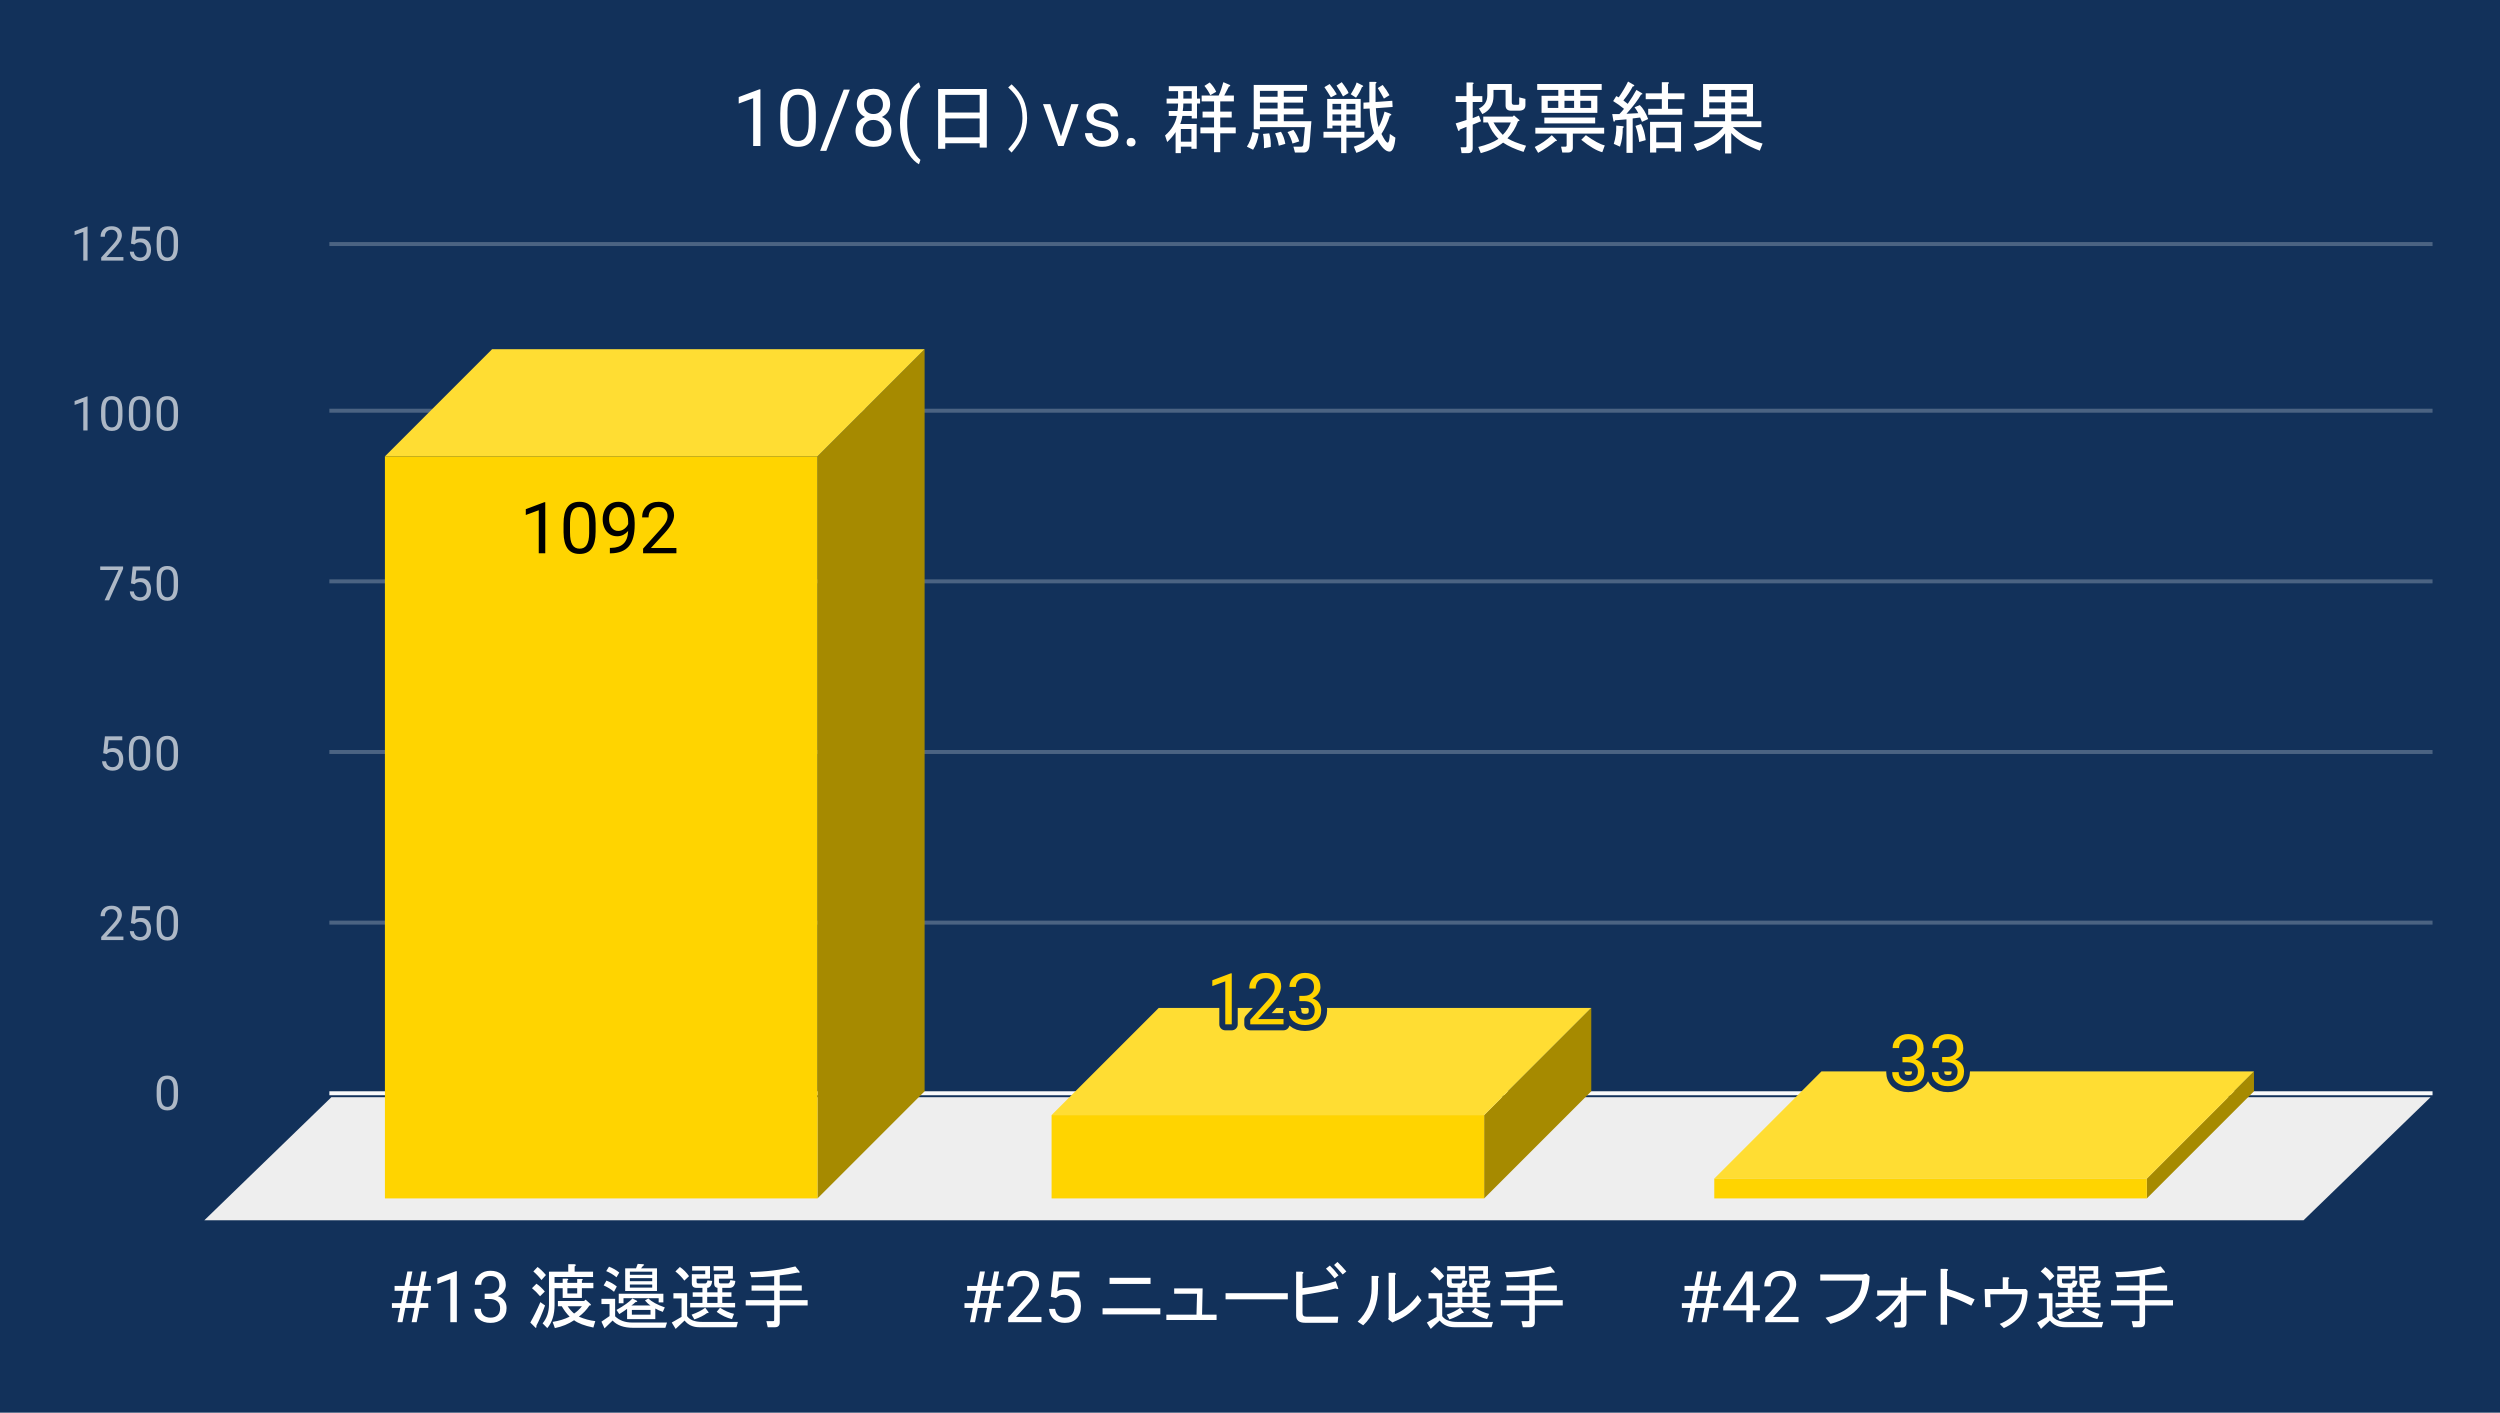
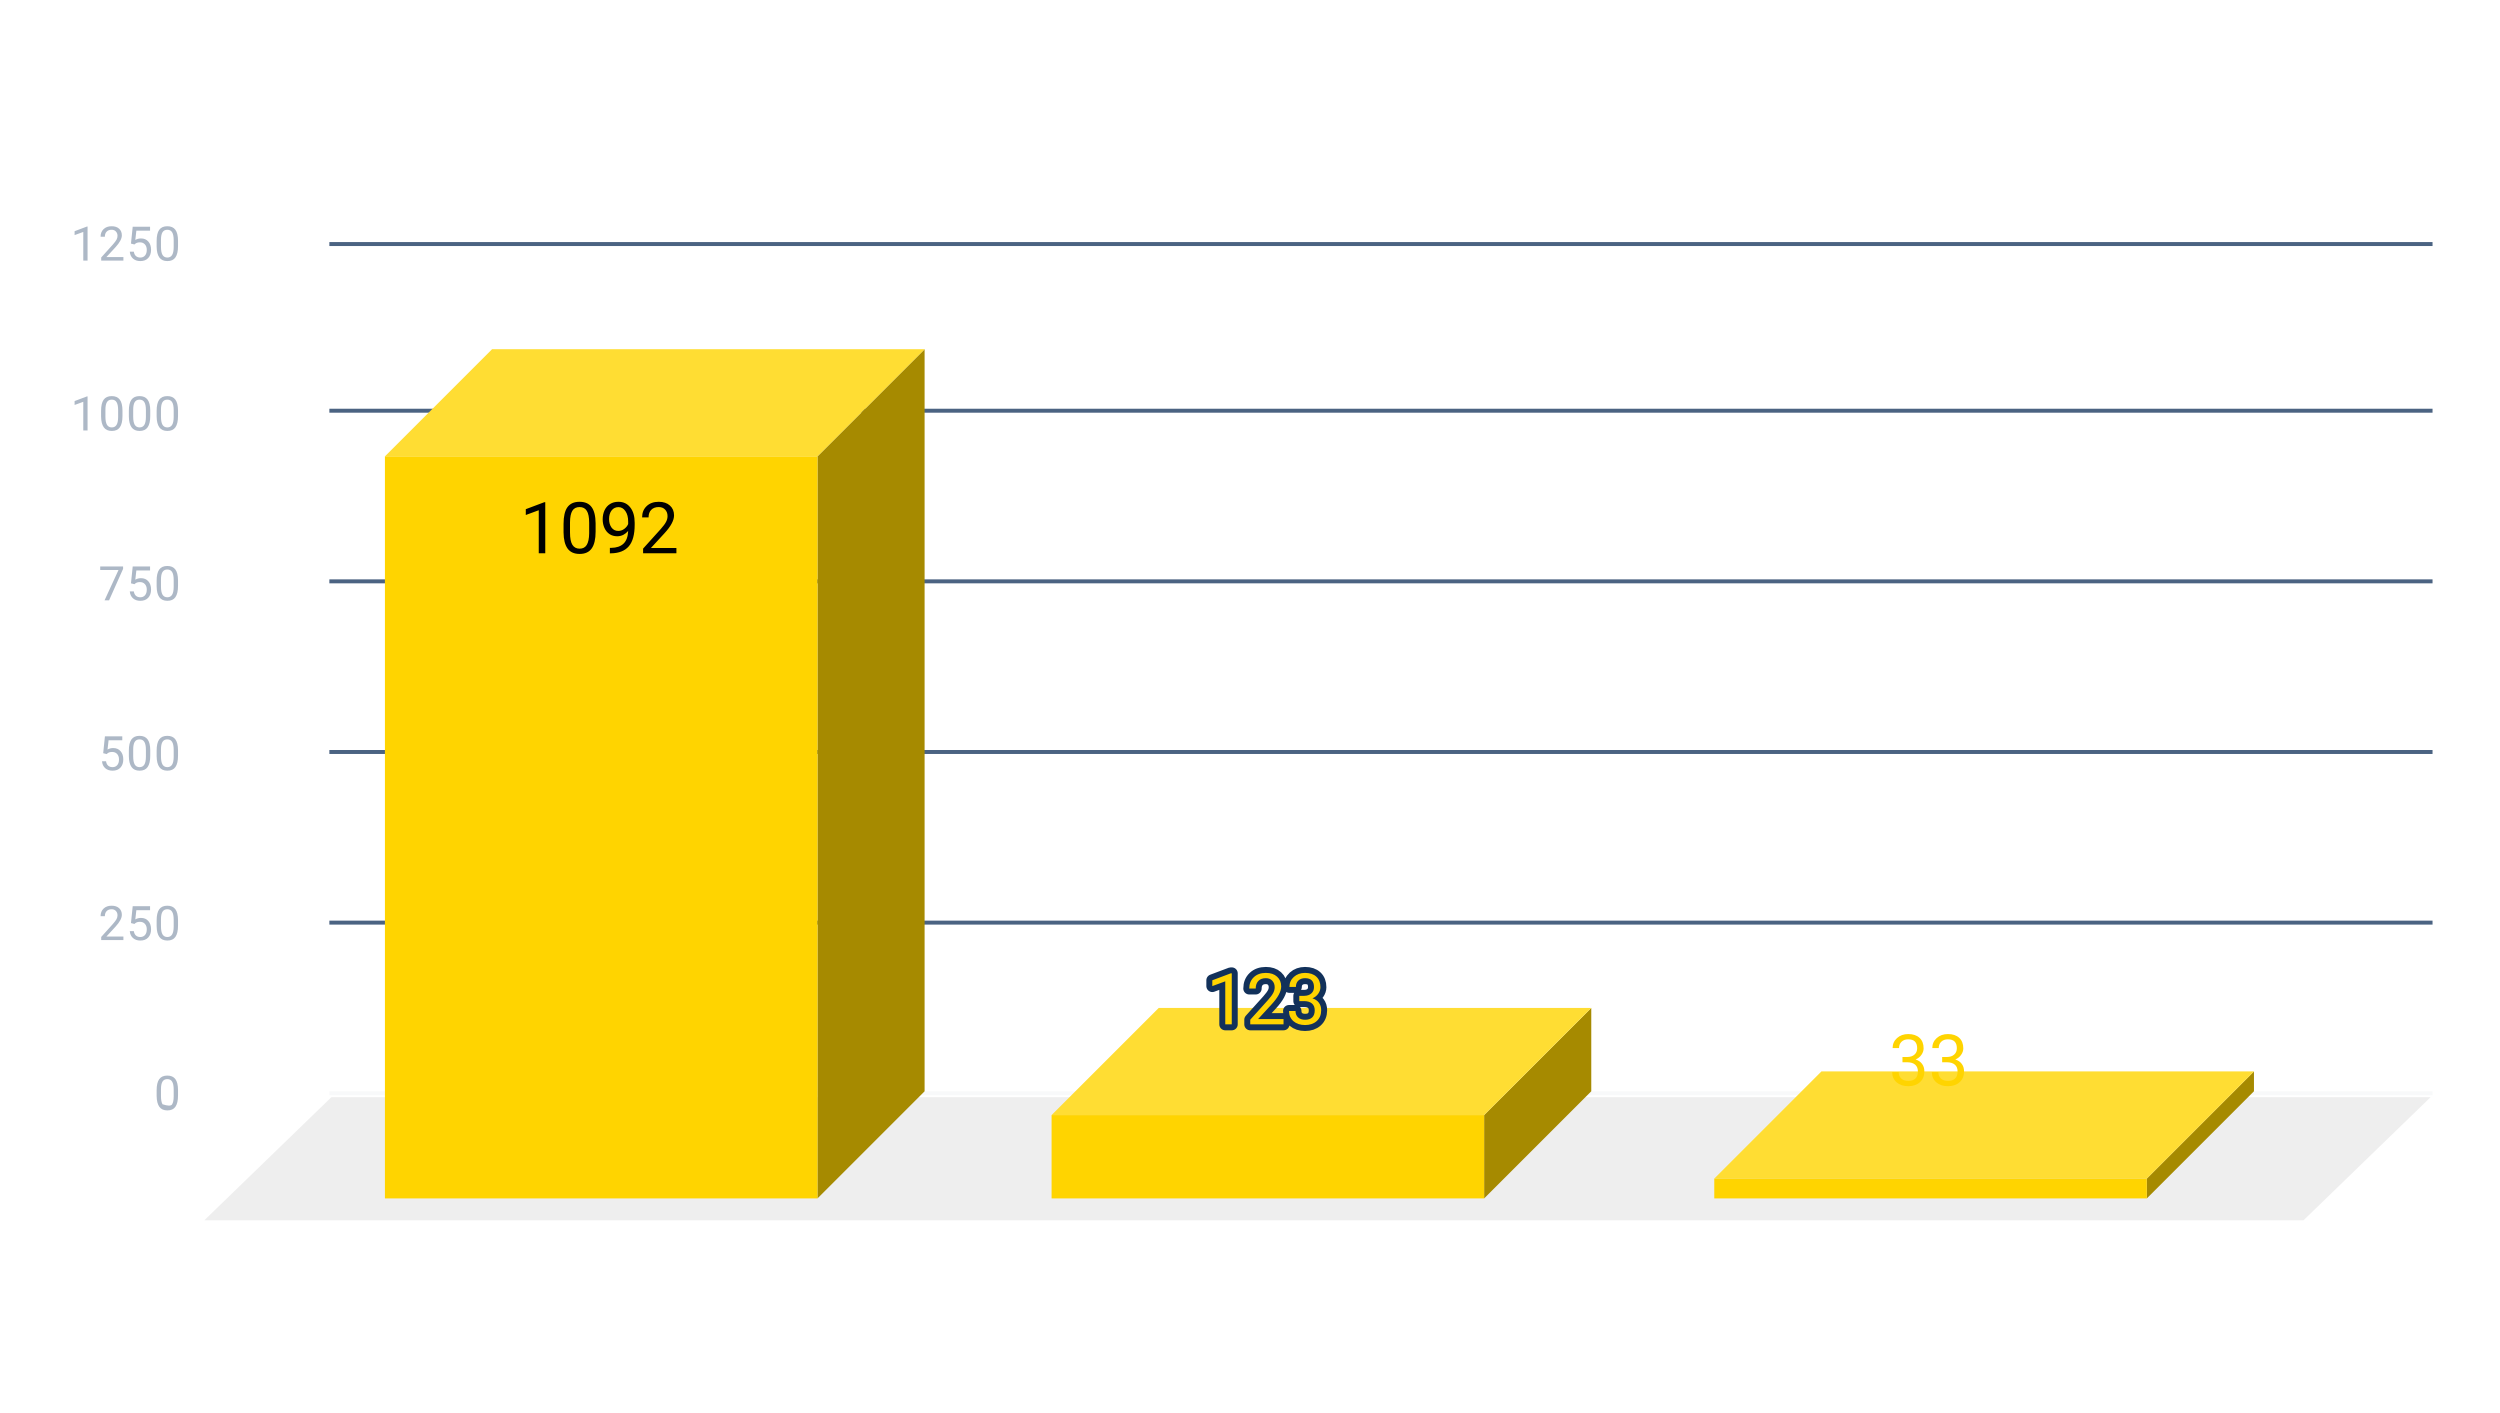
<svg xmlns="http://www.w3.org/2000/svg" version="1.1" viewBox="0.0 0.0 630.0 356.0" fill="none" stroke="none" stroke-linecap="square" stroke-miterlimit="10" width="630" height="356">
-   <path fill="#12315a" d="M0 0L630.0 0L630.0 356.0L0 356.0L0 0Z" fill-rule="nonzero" />
  <path stroke="#f8f9fa" stroke-width="1.0" stroke-linecap="butt" d="M83.5 275.5L612.5 275.5" fill-rule="nonzero" />
  <path fill="#eeeeee" d="M51.5 307.5L83.5 276.5L612.5 276.5L580.5 307.5Z" fill-rule="nonzero" />
  <path stroke="#4b6382" stroke-width="1.0" stroke-linecap="butt" d="M83.5 232.5L612.5 232.5" fill-rule="nonzero" />
  <path stroke="#4b6382" stroke-width="1.0" stroke-linecap="butt" d="M83.5 189.5L612.5 189.5" fill-rule="nonzero" />
  <path stroke="#4b6382" stroke-width="1.0" stroke-linecap="butt" d="M83.5 146.5L612.5 146.5" fill-rule="nonzero" />
  <path stroke="#4b6382" stroke-width="1.0" stroke-linecap="butt" d="M83.5 103.5L612.5 103.5" fill-rule="nonzero" />
  <path stroke="#4b6382" stroke-width="1.0" stroke-linecap="butt" d="M83.5 61.5L612.5 61.5" fill-rule="nonzero" />
  <clipPath id="id_0">
    <path d="M51.8 61.167L612.2 61.167L612.2 307.2L51.8 307.2L51.8 61.167Z" clip-rule="nonzero" />
  </clipPath>
  <path fill="#a68a00" clip-path="url(#id_0)" d="M233.0 88.0L233.0 275.0L206.0 302.0L206.0 115.0Z" fill-rule="nonzero" />
  <path fill="#ffdd33" clip-path="url(#id_0)" d="M206.0 115.0L97.0 115.0L124.0 88.0L233.0 88.0Z" fill-rule="nonzero" />
-   <path stroke="#000000" stroke-width="2.0" stroke-linecap="butt" stroke-opacity="0.0" clip-path="url(#id_0)" d="M206.0 302.0L97.0 302.0L97.0 115.0L206.0 115.0Z" fill-rule="nonzero" />
  <path fill="#ffd400" clip-path="url(#id_0)" d="M206.0 302.0L97.0 302.0L97.0 115.0L206.0 115.0Z" fill-rule="nonzero" />
  <path fill="#a68a00" clip-path="url(#id_0)" d="M401.0 254.0L401.0 275.0L374.0 302.0L374.0 281.0Z" fill-rule="nonzero" />
  <path fill="#ffdd33" clip-path="url(#id_0)" d="M374.0 281.0L265.0 281.0L292.0 254.0L401.0 254.0Z" fill-rule="nonzero" />
  <path stroke="#000000" stroke-width="2.0" stroke-linecap="butt" stroke-opacity="0.0" clip-path="url(#id_0)" d="M374.0 302.0L265.0 302.0L265.0 281.0L374.0 281.0Z" fill-rule="nonzero" />
  <path fill="#ffd400" clip-path="url(#id_0)" d="M374.0 302.0L265.0 302.0L265.0 281.0L374.0 281.0Z" fill-rule="nonzero" />
  <path fill="#a68a00" clip-path="url(#id_0)" d="M568.0 270.0L568.0 275.0L541.0 302.0L541.0 297.0Z" fill-rule="nonzero" />
  <path fill="#ffdd33" clip-path="url(#id_0)" d="M541.0 297.0L432.0 297.0L459.0 270.0L568.0 270.0Z" fill-rule="nonzero" />
-   <path stroke="#000000" stroke-width="2.0" stroke-linecap="butt" stroke-opacity="0.0" clip-path="url(#id_0)" d="M541.0 302.0L432.0 302.0L432.0 297.0L541.0 297.0Z" fill-rule="nonzero" />
  <path fill="#ffd400" clip-path="url(#id_0)" d="M541.0 302.0L432.0 302.0L432.0 297.0L541.0 297.0Z" fill-rule="nonzero" />
  <path stroke="#ffd400" stroke-width="3.0" stroke-linejoin="round" stroke-linecap="round" d="M137.406 139.42L135.766 139.42L135.766 128.577L132.5 129.78L132.5 128.311L137.156 126.561L137.406 126.561L137.406 139.42ZM150.094 133.967Q150.094 136.811 149.109 138.202Q148.141 139.592 146.062 139.592Q144.016 139.592 143.031 138.233Q142.047 136.874 142.016 134.186L142.016 132.014Q142.016 129.186 142.984 127.827Q143.969 126.452 146.047 126.452Q148.109 126.452 149.078 127.78Q150.062 129.092 150.094 131.858L150.094 133.967ZM148.469 131.733Q148.469 129.67 147.875 128.733Q147.297 127.78 146.047 127.78Q144.797 127.78 144.219 128.733Q143.656 129.67 143.641 131.608L143.641 134.217Q143.641 136.295 144.234 137.28Q144.844 138.264 146.062 138.264Q147.266 138.264 147.844 137.342Q148.438 136.405 148.469 134.405L148.469 131.733ZM158.297 133.795Q157.781 134.405 157.078 134.78Q156.375 135.139 155.531 135.139Q154.422 135.139 153.594 134.592Q152.781 134.045 152.328 133.061Q151.875 132.077 151.875 130.874Q151.875 129.592 152.359 128.561Q152.859 127.53 153.75 126.999Q154.641 126.452 155.844 126.452Q157.734 126.452 158.828 127.874Q159.938 129.28 159.938 131.733L159.938 132.217Q159.938 135.952 158.453 137.67Q156.984 139.389 154.0 139.436L153.688 139.436L153.688 138.061L154.031 138.061Q156.031 138.03 157.109 137.014Q158.203 135.999 158.297 133.795ZM155.797 133.795Q156.609 133.795 157.297 133.295Q157.984 132.795 158.297 132.061L158.297 131.405Q158.297 129.811 157.609 128.811Q156.922 127.795 155.859 127.795Q154.781 127.795 154.125 128.624Q153.484 129.452 153.484 130.795Q153.484 132.092 154.109 132.952Q154.734 133.795 155.797 133.795ZM170.453 139.42L162.062 139.42L162.062 138.249L166.5 133.327Q167.484 132.217 167.844 131.514Q168.219 130.811 168.219 130.061Q168.219 129.061 167.609 128.42Q167.016 127.78 166.0 127.78Q164.781 127.78 164.109 128.483Q163.438 129.17 163.438 130.389L161.812 130.389Q161.812 128.624 162.953 127.545Q164.094 126.452 166.0 126.452Q167.781 126.452 168.812 127.389Q169.859 128.327 169.859 129.874Q169.859 131.764 167.453 134.374L164.031 138.092L170.453 138.092L170.453 139.42Z" fill-rule="nonzero" />
  <path fill="#000000" d="M137.406 139.42L135.766 139.42L135.766 128.577L132.5 129.78L132.5 128.311L137.156 126.561L137.406 126.561L137.406 139.42ZM150.094 133.967Q150.094 136.811 149.109 138.202Q148.141 139.592 146.062 139.592Q144.016 139.592 143.031 138.233Q142.047 136.874 142.016 134.186L142.016 132.014Q142.016 129.186 142.984 127.827Q143.969 126.452 146.047 126.452Q148.109 126.452 149.078 127.78Q150.062 129.092 150.094 131.858L150.094 133.967ZM148.469 131.733Q148.469 129.67 147.875 128.733Q147.297 127.78 146.047 127.78Q144.797 127.78 144.219 128.733Q143.656 129.67 143.641 131.608L143.641 134.217Q143.641 136.295 144.234 137.28Q144.844 138.264 146.062 138.264Q147.266 138.264 147.844 137.342Q148.438 136.405 148.469 134.405L148.469 131.733ZM158.297 133.795Q157.781 134.405 157.078 134.78Q156.375 135.139 155.531 135.139Q154.422 135.139 153.594 134.592Q152.781 134.045 152.328 133.061Q151.875 132.077 151.875 130.874Q151.875 129.592 152.359 128.561Q152.859 127.53 153.75 126.999Q154.641 126.452 155.844 126.452Q157.734 126.452 158.828 127.874Q159.938 129.28 159.938 131.733L159.938 132.217Q159.938 135.952 158.453 137.67Q156.984 139.389 154.0 139.436L153.688 139.436L153.688 138.061L154.031 138.061Q156.031 138.03 157.109 137.014Q158.203 135.999 158.297 133.795ZM155.797 133.795Q156.609 133.795 157.297 133.295Q157.984 132.795 158.297 132.061L158.297 131.405Q158.297 129.811 157.609 128.811Q156.922 127.795 155.859 127.795Q154.781 127.795 154.125 128.624Q153.484 129.452 153.484 130.795Q153.484 132.092 154.109 132.952Q154.734 133.795 155.797 133.795ZM170.453 139.42L162.062 139.42L162.062 138.249L166.5 133.327Q167.484 132.217 167.844 131.514Q168.219 130.811 168.219 130.061Q168.219 129.061 167.609 128.42Q167.016 127.78 166.0 127.78Q164.781 127.78 164.109 128.483Q163.438 129.17 163.438 130.389L161.812 130.389Q161.812 128.624 162.953 127.545Q164.094 126.452 166.0 126.452Q167.781 126.452 168.812 127.389Q169.859 128.327 169.859 129.874Q169.859 131.764 167.453 134.374L164.031 138.092L170.453 138.092L170.453 139.42Z" fill-rule="nonzero" />
  <path stroke="#12315a" stroke-width="3.0" stroke-linejoin="round" stroke-linecap="round" d="M310.406 258.139L308.766 258.139L308.766 247.295L305.5 248.498L305.5 247.03L310.156 245.28L310.406 245.28L310.406 258.139ZM323.453 258.139L315.062 258.139L315.062 256.967L319.5 252.045Q320.484 250.936 320.844 250.233Q321.219 249.53 321.219 248.78Q321.219 247.78 320.609 247.139Q320.016 246.498 319.0 246.498Q317.781 246.498 317.109 247.202Q316.438 247.889 316.438 249.108L314.812 249.108Q314.812 247.342 315.953 246.264Q317.094 245.17 319.0 245.17Q320.781 245.17 321.812 246.108Q322.859 247.045 322.859 248.592Q322.859 250.483 320.453 253.092L317.031 256.811L323.453 256.811L323.453 258.139ZM327.422 250.952L328.656 250.952Q329.797 250.936 330.453 250.342Q331.125 249.748 331.125 248.748Q331.125 246.498 328.875 246.498Q327.828 246.498 327.188 247.108Q326.562 247.702 326.562 248.702L324.938 248.702Q324.938 247.186 326.047 246.186Q327.172 245.17 328.875 245.17Q330.688 245.17 331.719 246.123Q332.75 247.077 332.75 248.78Q332.75 249.623 332.203 250.405Q331.672 251.186 330.734 251.577Q331.781 251.905 332.359 252.686Q332.938 253.452 332.938 254.577Q332.938 256.295 331.812 257.311Q330.688 258.311 328.875 258.311Q327.078 258.311 325.953 257.342Q324.828 256.358 324.828 254.764L326.469 254.764Q326.469 255.78 327.125 256.389Q327.781 256.983 328.891 256.983Q330.062 256.983 330.688 256.373Q331.312 255.764 331.312 254.608Q331.312 253.483 330.625 252.889Q329.938 252.295 328.656 252.28L327.422 252.28L327.422 250.952Z" fill-rule="nonzero" />
  <path fill="#ffd400" d="M310.406 258.139L308.766 258.139L308.766 247.295L305.5 248.499L305.5 247.03L310.156 245.28L310.406 245.28L310.406 258.139ZM323.453 258.139L315.062 258.139L315.062 256.967L319.5 252.045Q320.484 250.936 320.844 250.233Q321.219 249.53 321.219 248.78Q321.219 247.78 320.609 247.139Q320.016 246.499 319.0 246.499Q317.781 246.499 317.109 247.202Q316.438 247.889 316.438 249.108L314.812 249.108Q314.812 247.342 315.953 246.264Q317.094 245.17 319.0 245.17Q320.781 245.17 321.812 246.108Q322.859 247.045 322.859 248.592Q322.859 250.483 320.453 253.092L317.031 256.811L323.453 256.811L323.453 258.139ZM327.422 250.952L328.656 250.952Q329.797 250.936 330.453 250.342Q331.125 249.749 331.125 248.749Q331.125 246.499 328.875 246.499Q327.828 246.499 327.188 247.108Q326.562 247.702 326.562 248.702L324.938 248.702Q324.938 247.186 326.047 246.186Q327.172 245.17 328.875 245.17Q330.688 245.17 331.719 246.124Q332.75 247.077 332.75 248.78Q332.75 249.624 332.203 250.405Q331.672 251.186 330.734 251.577Q331.781 251.905 332.359 252.686Q332.938 253.452 332.938 254.577Q332.938 256.295 331.812 257.311Q330.688 258.311 328.875 258.311Q327.078 258.311 325.953 257.342Q324.828 256.358 324.828 254.764L326.469 254.764Q326.469 255.78 327.125 256.389Q327.781 256.983 328.891 256.983Q330.062 256.983 330.688 256.373Q331.312 255.764 331.312 254.608Q331.312 253.483 330.625 252.889Q329.938 252.295 328.656 252.28L327.422 252.28L327.422 250.952Z" fill-rule="nonzero" />
-   <path stroke="#12315a" stroke-width="3.0" stroke-linejoin="round" stroke-linecap="round" d="M479.422 266.362L480.656 266.362Q481.797 266.346 482.453 265.753Q483.125 265.159 483.125 264.159Q483.125 261.909 480.875 261.909Q479.828 261.909 479.188 262.518Q478.562 263.112 478.562 264.112L476.938 264.112Q476.938 262.596 478.047 261.596Q479.172 260.581 480.875 260.581Q482.688 260.581 483.719 261.534Q484.75 262.487 484.75 264.19Q484.75 265.034 484.203 265.815Q483.672 266.596 482.734 266.987Q483.781 267.315 484.359 268.096Q484.938 268.862 484.938 269.987Q484.938 271.706 483.812 272.721Q482.688 273.721 480.875 273.721Q479.078 273.721 477.953 272.753Q476.828 271.768 476.828 270.175L478.469 270.175Q478.469 271.19 479.125 271.8Q479.781 272.393 480.891 272.393Q482.062 272.393 482.688 271.784Q483.312 271.175 483.312 270.018Q483.312 268.893 482.625 268.3Q481.938 267.706 480.656 267.69L479.422 267.69L479.422 266.362ZM489.422 266.362L490.656 266.362Q491.797 266.346 492.453 265.753Q493.125 265.159 493.125 264.159Q493.125 261.909 490.875 261.909Q489.828 261.909 489.188 262.518Q488.562 263.112 488.562 264.112L486.938 264.112Q486.938 262.596 488.047 261.596Q489.172 260.581 490.875 260.581Q492.688 260.581 493.719 261.534Q494.75 262.487 494.75 264.19Q494.75 265.034 494.203 265.815Q493.672 266.596 492.734 266.987Q493.781 267.315 494.359 268.096Q494.938 268.862 494.938 269.987Q494.938 271.706 493.812 272.721Q492.688 273.721 490.875 273.721Q489.078 273.721 487.953 272.753Q486.828 271.768 486.828 270.175L488.469 270.175Q488.469 271.19 489.125 271.8Q489.781 272.393 490.891 272.393Q492.062 272.393 492.688 271.784Q493.312 271.175 493.312 270.018Q493.312 268.893 492.625 268.3Q491.938 267.706 490.656 267.69L489.422 267.69L489.422 266.362Z" fill-rule="nonzero" />
  <path fill="#ffd400" d="M479.422 266.362L480.656 266.362Q481.797 266.346 482.453 265.753Q483.125 265.159 483.125 264.159Q483.125 261.909 480.875 261.909Q479.828 261.909 479.188 262.518Q478.562 263.112 478.562 264.112L476.938 264.112Q476.938 262.596 478.047 261.596Q479.172 260.581 480.875 260.581Q482.688 260.581 483.719 261.534Q484.75 262.487 484.75 264.19Q484.75 265.034 484.203 265.815Q483.672 266.596 482.734 266.987Q483.781 267.315 484.359 268.096Q484.938 268.862 484.938 269.987Q484.938 271.706 483.812 272.721Q482.688 273.721 480.875 273.721Q479.078 273.721 477.953 272.753Q476.828 271.768 476.828 270.175L478.469 270.175Q478.469 271.19 479.125 271.8Q479.781 272.393 480.891 272.393Q482.062 272.393 482.688 271.784Q483.312 271.175 483.312 270.018Q483.312 268.893 482.625 268.3Q481.938 267.706 480.656 267.69L479.422 267.69L479.422 266.362ZM489.422 266.362L490.656 266.362Q491.797 266.346 492.453 265.753Q493.125 265.159 493.125 264.159Q493.125 261.909 490.875 261.909Q489.828 261.909 489.188 262.518Q488.562 263.112 488.562 264.112L486.938 264.112Q486.938 262.596 488.047 261.596Q489.172 260.581 490.875 260.581Q492.688 260.581 493.719 261.534Q494.75 262.487 494.75 264.19Q494.75 265.034 494.203 265.815Q493.672 266.596 492.734 266.987Q493.781 267.315 494.359 268.096Q494.938 268.862 494.938 269.987Q494.938 271.706 493.812 272.721Q492.688 273.721 490.875 273.721Q489.078 273.721 487.953 272.753Q486.828 271.768 486.828 270.175L488.469 270.175Q488.469 271.19 489.125 271.8Q489.781 272.393 490.891 272.393Q492.062 272.393 492.688 271.784Q493.312 271.175 493.312 270.018Q493.312 268.893 492.625 268.3Q491.938 267.706 490.656 267.69L489.422 267.69L489.422 266.362Z" fill-rule="nonzero" />
-   <path fill="#adb8c6" d="M44.862 276.059Q44.862 277.966 44.206 278.903Q43.566 279.825 42.175 279.825Q40.816 279.825 40.159 278.919Q39.503 278.012 39.472 276.2L39.472 274.762Q39.472 272.872 40.112 271.966Q40.769 271.044 42.159 271.044Q43.534 271.044 44.191 271.934Q44.847 272.809 44.862 274.653L44.862 276.059ZM43.769 274.575Q43.769 273.2 43.378 272.575Q43.003 271.934 42.159 271.934Q41.331 271.934 40.941 272.575Q40.566 273.2 40.566 274.497L40.566 276.231Q40.566 277.606 40.956 278.278Q41.362 278.934 42.175 278.934Q42.972 278.934 43.362 278.309Q43.753 277.684 43.769 276.356L43.769 274.575Z" fill-rule="nonzero" />
+   <path fill="#adb8c6" d="M44.862 276.059Q44.862 277.966 44.206 278.903Q43.566 279.825 42.175 279.825Q40.816 279.825 40.159 278.919Q39.503 278.012 39.472 276.2L39.472 274.762Q39.472 272.872 40.112 271.966Q40.769 271.044 42.159 271.044Q43.534 271.044 44.191 271.934Q44.847 272.809 44.862 274.653L44.862 276.059ZM43.769 274.575Q43.769 273.2 43.378 272.575Q43.003 271.934 42.159 271.934Q41.331 271.934 40.941 272.575Q40.566 273.2 40.566 274.497L40.566 276.231Q40.566 277.606 40.956 278.278Q42.972 278.934 43.362 278.309Q43.753 277.684 43.769 276.356L43.769 274.575Z" fill-rule="nonzero" />
  <path fill="#adb8c6" d="M31.097 236.893L25.503 236.893L25.503 236.112L28.456 232.831Q29.113 232.081 29.363 231.628Q29.613 231.159 29.613 230.659Q29.613 229.987 29.206 229.565Q28.816 229.128 28.128 229.128Q27.331 229.128 26.878 229.596Q26.425 230.05 26.425 230.878L25.347 230.878Q25.347 229.69 26.097 228.971Q26.863 228.237 28.128 228.237Q29.331 228.237 30.019 228.862Q30.706 229.487 30.706 230.534Q30.706 231.784 29.097 233.534L26.816 236.003L31.097 236.003L31.097 236.893ZM33.003 232.612L33.441 228.362L37.816 228.362L37.816 229.362L34.362 229.362L34.097 231.69Q34.737 231.315 35.534 231.315Q36.691 231.315 37.378 232.096Q38.066 232.862 38.066 234.175Q38.066 235.487 37.347 236.253Q36.644 237.018 35.362 237.018Q34.237 237.018 33.519 236.393Q32.8 235.753 32.706 234.643L33.722 234.643Q33.831 235.378 34.253 235.753Q34.675 236.128 35.362 236.128Q36.112 236.128 36.55 235.612Q36.987 235.096 36.987 234.19Q36.987 233.331 36.519 232.815Q36.05 232.3 35.269 232.3Q34.566 232.3 34.159 232.596L33.878 232.831L33.003 232.612ZM44.862 233.253Q44.862 235.159 44.206 236.096Q43.566 237.018 42.175 237.018Q40.816 237.018 40.159 236.112Q39.503 235.206 39.472 233.393L39.472 231.956Q39.472 230.065 40.112 229.159Q40.769 228.237 42.159 228.237Q43.534 228.237 44.191 229.128Q44.847 230.003 44.862 231.846L44.862 233.253ZM43.769 231.768Q43.769 230.393 43.378 229.768Q43.003 229.128 42.159 229.128Q41.331 229.128 40.941 229.768Q40.566 230.393 40.566 231.69L40.566 233.425Q40.566 234.8 40.956 235.471Q41.362 236.128 42.175 236.128Q42.972 236.128 43.362 235.503Q43.753 234.878 43.769 233.55L43.769 231.768Z" fill-rule="nonzero" />
  <path fill="#adb8c6" d="M26.003 189.805L26.441 185.555L30.816 185.555L30.816 186.555L27.363 186.555L27.097 188.884Q27.738 188.509 28.534 188.509Q29.691 188.509 30.378 189.29Q31.066 190.055 31.066 191.368Q31.066 192.68 30.347 193.446Q29.644 194.212 28.363 194.212Q27.238 194.212 26.519 193.587Q25.8 192.946 25.706 191.837L26.722 191.837Q26.831 192.571 27.253 192.946Q27.675 193.321 28.363 193.321Q29.113 193.321 29.55 192.805Q29.988 192.29 29.988 191.384Q29.988 190.524 29.519 190.009Q29.05 189.493 28.269 189.493Q27.566 189.493 27.159 189.79L26.878 190.024L26.003 189.805ZM37.862 190.446Q37.862 192.352 37.206 193.29Q36.566 194.212 35.175 194.212Q33.816 194.212 33.159 193.305Q32.503 192.399 32.472 190.587L32.472 189.149Q32.472 187.259 33.112 186.352Q33.769 185.43 35.159 185.43Q36.534 185.43 37.191 186.321Q37.847 187.196 37.862 189.04L37.862 190.446ZM36.769 188.962Q36.769 187.587 36.378 186.962Q36.003 186.321 35.159 186.321Q34.331 186.321 33.941 186.962Q33.566 187.587 33.566 188.884L33.566 190.618Q33.566 191.993 33.956 192.665Q34.362 193.321 35.175 193.321Q35.972 193.321 36.362 192.696Q36.753 192.071 36.769 190.743L36.769 188.962ZM44.862 190.446Q44.862 192.352 44.206 193.29Q43.566 194.212 42.175 194.212Q40.816 194.212 40.159 193.305Q39.503 192.399 39.472 190.587L39.472 189.149Q39.472 187.259 40.112 186.352Q40.769 185.43 42.159 185.43Q43.534 185.43 44.191 186.321Q44.847 187.196 44.862 189.04L44.862 190.446ZM43.769 188.962Q43.769 187.587 43.378 186.962Q43.003 186.321 42.159 186.321Q41.331 186.321 40.941 186.962Q40.566 187.587 40.566 188.884L40.566 190.618Q40.566 191.993 40.956 192.665Q41.362 193.321 42.175 193.321Q42.972 193.321 43.362 192.696Q43.753 192.071 43.769 190.743L43.769 188.962Z" fill-rule="nonzero" />
  <path fill="#adb8c6" d="M31.019 143.358L27.488 151.28L26.347 151.28L29.863 143.639L25.253 143.639L25.253 142.749L31.019 142.749L31.019 143.358ZM33.003 146.999L33.441 142.749L37.816 142.749L37.816 143.749L34.362 143.749L34.097 146.077Q34.737 145.702 35.534 145.702Q36.691 145.702 37.378 146.483Q38.066 147.249 38.066 148.561Q38.066 149.874 37.347 150.639Q36.644 151.405 35.362 151.405Q34.237 151.405 33.519 150.78Q32.8 150.139 32.706 149.03L33.722 149.03Q33.831 149.764 34.253 150.139Q34.675 150.514 35.362 150.514Q36.112 150.514 36.55 149.999Q36.987 149.483 36.987 148.577Q36.987 147.718 36.519 147.202Q36.05 146.686 35.269 146.686Q34.566 146.686 34.159 146.983L33.878 147.218L33.003 146.999ZM44.862 147.639Q44.862 149.546 44.206 150.483Q43.566 151.405 42.175 151.405Q40.816 151.405 40.159 150.499Q39.503 149.593 39.472 147.78L39.472 146.343Q39.472 144.452 40.112 143.546Q40.769 142.624 42.159 142.624Q43.534 142.624 44.191 143.514Q44.847 144.389 44.862 146.233L44.862 147.639ZM43.769 146.155Q43.769 144.78 43.378 144.155Q43.003 143.514 42.159 143.514Q41.331 143.514 40.941 144.155Q40.566 144.78 40.566 146.077L40.566 147.811Q40.566 149.186 40.956 149.858Q41.362 150.514 42.175 150.514Q42.972 150.514 43.362 149.889Q43.753 149.264 43.769 147.936L43.769 146.155Z" fill-rule="nonzero" />
  <path fill="#adb8c6" d="M22.066 108.473L20.988 108.473L20.988 101.255L18.8 102.051L18.8 101.067L21.909 99.895L22.066 99.895L22.066 108.473ZM30.863 104.833Q30.863 106.739 30.206 107.676Q29.566 108.598 28.175 108.598Q26.816 108.598 26.159 107.692Q25.503 106.786 25.472 104.973L25.472 103.536Q25.472 101.645 26.113 100.739Q26.769 99.817 28.159 99.817Q29.534 99.817 30.191 100.708Q30.847 101.583 30.863 103.426L30.863 104.833ZM29.769 103.348Q29.769 101.973 29.378 101.348Q29.003 100.708 28.159 100.708Q27.331 100.708 26.941 101.348Q26.566 101.973 26.566 103.27L26.566 105.005Q26.566 106.38 26.956 107.051Q27.363 107.708 28.175 107.708Q28.972 107.708 29.363 107.083Q29.753 106.458 29.769 105.13L29.769 103.348ZM37.862 104.833Q37.862 106.739 37.206 107.676Q36.566 108.598 35.175 108.598Q33.816 108.598 33.159 107.692Q32.503 106.786 32.472 104.973L32.472 103.536Q32.472 101.645 33.112 100.739Q33.769 99.817 35.159 99.817Q36.534 99.817 37.191 100.708Q37.847 101.583 37.862 103.426L37.862 104.833ZM36.769 103.348Q36.769 101.973 36.378 101.348Q36.003 100.708 35.159 100.708Q34.331 100.708 33.941 101.348Q33.566 101.973 33.566 103.27L33.566 105.005Q33.566 106.38 33.956 107.051Q34.362 107.708 35.175 107.708Q35.972 107.708 36.362 107.083Q36.753 106.458 36.769 105.13L36.769 103.348ZM44.862 104.833Q44.862 106.739 44.206 107.676Q43.566 108.598 42.175 108.598Q40.816 108.598 40.159 107.692Q39.503 106.786 39.472 104.973L39.472 103.536Q39.472 101.645 40.112 100.739Q40.769 99.817 42.159 99.817Q43.534 99.817 44.191 100.708Q44.847 101.583 44.862 103.426L44.862 104.833ZM43.769 103.348Q43.769 101.973 43.378 101.348Q43.003 100.708 42.159 100.708Q41.331 100.708 40.941 101.348Q40.566 101.973 40.566 103.27L40.566 105.005Q40.566 106.38 40.956 107.051Q41.362 107.708 42.175 107.708Q42.972 107.708 43.362 107.083Q43.753 106.458 43.769 105.13L43.769 103.348Z" fill-rule="nonzero" />
  <path fill="#adb8c6" d="M22.066 65.667L20.988 65.667L20.988 58.448L18.8 59.245L18.8 58.26L21.909 57.089L22.066 57.089L22.066 65.667ZM31.097 65.667L25.503 65.667L25.503 64.885L28.456 61.604Q29.113 60.854 29.363 60.401Q29.613 59.932 29.613 59.432Q29.613 58.76 29.206 58.339Q28.816 57.901 28.128 57.901Q27.331 57.901 26.878 58.37Q26.425 58.823 26.425 59.651L25.347 59.651Q25.347 58.464 26.097 57.745Q26.863 57.01 28.128 57.01Q29.331 57.01 30.019 57.635Q30.706 58.26 30.706 59.307Q30.706 60.557 29.097 62.307L26.816 64.776L31.097 64.776L31.097 65.667ZM33.003 61.385L33.441 57.135L37.816 57.135L37.816 58.135L34.362 58.135L34.097 60.464Q34.737 60.089 35.534 60.089Q36.691 60.089 37.378 60.87Q38.066 61.635 38.066 62.948Q38.066 64.26 37.347 65.026Q36.644 65.792 35.362 65.792Q34.237 65.792 33.519 65.167Q32.8 64.526 32.706 63.417L33.722 63.417Q33.831 64.151 34.253 64.526Q34.675 64.901 35.362 64.901Q36.112 64.901 36.55 64.385Q36.987 63.87 36.987 62.964Q36.987 62.104 36.519 61.589Q36.05 61.073 35.269 61.073Q34.566 61.073 34.159 61.37L33.878 61.604L33.003 61.385ZM44.862 62.026Q44.862 63.932 44.206 64.87Q43.566 65.792 42.175 65.792Q40.816 65.792 40.159 64.885Q39.503 63.979 39.472 62.167L39.472 60.729Q39.472 58.839 40.112 57.932Q40.769 57.01 42.159 57.01Q43.534 57.01 44.191 57.901Q44.847 58.776 44.862 60.62L44.862 62.026ZM43.769 60.542Q43.769 59.167 43.378 58.542Q43.003 57.901 42.159 57.901Q41.331 57.901 40.941 58.542Q40.566 59.167 40.566 60.464L40.566 62.198Q40.566 63.573 40.956 64.245Q41.362 64.901 42.175 64.901Q42.972 64.901 43.362 64.276Q43.753 63.651 43.769 62.323L43.769 60.542Z" fill-rule="nonzero" />
  <path fill="#ffffff" d="M104.435 329.591L102.123 329.591L101.42 333.2L100.154 333.2L100.857 329.591L98.763 329.591L98.763 328.387L101.091 328.387L101.701 325.278L99.435 325.278L99.435 324.059L101.935 324.059L102.654 320.403L103.92 320.403L103.185 324.059L105.513 324.059L106.232 320.403L107.498 320.403L106.779 324.059L108.576 324.059L108.576 325.278L106.545 325.278L105.935 328.387L107.92 328.387L107.92 329.591L105.701 329.591L104.998 333.2L103.732 333.2L104.435 329.591ZM102.341 328.387L104.67 328.387L105.279 325.278L102.951 325.278L102.341 328.387ZM115.123 333.2L113.482 333.2L113.482 322.356L110.216 323.559L110.216 322.091L114.873 320.341L115.123 320.341L115.123 333.2ZM122.138 326.012L123.373 326.012Q124.513 325.997 125.17 325.403Q125.841 324.809 125.841 323.809Q125.841 321.559 123.591 321.559Q122.545 321.559 121.904 322.169Q121.279 322.762 121.279 323.762L119.654 323.762Q119.654 322.247 120.763 321.247Q121.888 320.231 123.591 320.231Q125.404 320.231 126.435 321.184Q127.466 322.137 127.466 323.841Q127.466 324.684 126.92 325.466Q126.388 326.247 125.451 326.637Q126.498 326.966 127.076 327.747Q127.654 328.512 127.654 329.637Q127.654 331.356 126.529 332.372Q125.404 333.372 123.591 333.372Q121.795 333.372 120.67 332.403Q119.545 331.419 119.545 329.825L121.185 329.825Q121.185 330.841 121.841 331.45Q122.498 332.044 123.607 332.044Q124.779 332.044 125.404 331.434Q126.029 330.825 126.029 329.669Q126.029 328.544 125.341 327.95Q124.654 327.356 123.373 327.341L122.138 327.341L122.138 326.012Z" fill-rule="nonzero" />
  <path fill="#ffffff" d="M148.545 328.981Q147.482 330.591 145.873 331.794Q147.982 332.7 150.013 332.919L149.529 334.544Q146.154 333.841 144.67 332.7Q142.56 334.122 139.826 334.684L139.263 333.122Q141.795 332.7 143.545 331.794Q142.42 330.669 141.576 329.184L140.591 329.184L140.591 327.856L147.201 327.856L147.56 327.497L148.748 328.559Q149.17 328.981 148.545 328.981ZM138.341 320.466L143.201 320.466L143.201 318.575L144.748 318.575Q145.451 318.716 144.81 319.137L144.81 320.466L149.451 320.466L149.451 321.809L139.748 321.809L139.748 323.278L141.795 323.278L141.795 322.231L142.92 322.231Q143.482 322.294 142.982 322.653L142.982 323.278L145.451 323.278L145.451 322.294L146.576 322.294Q147.138 322.372 146.638 322.716L146.638 323.278L149.529 323.278L149.529 324.622L146.638 324.622L146.638 327.075L141.795 327.075L141.795 325.809L141.795 324.622L139.748 324.622L139.748 328.903Q139.748 332.497 137.92 334.684L136.732 333.481Q138.341 331.575 138.341 328.762L138.341 320.466ZM133.638 333.278Q134.904 331.091 136.17 328.137L137.357 328.981Q136.17 332.216 135.185 334.044Q135.185 334.887 134.904 334.544L133.638 333.278ZM136.091 326.653Q135.107 325.466 134.06 324.622L135.185 323.497Q136.31 324.262 137.295 325.466L136.091 326.653ZM135.466 319.278Q136.451 319.981 137.576 321.309L136.451 322.575Q135.607 321.45 134.404 320.403L135.466 319.278ZM143.06 329.184Q143.763 330.247 144.67 331.012Q145.654 330.387 146.638 329.184L143.06 329.184ZM142.982 325.95L145.451 325.95L145.451 324.622L142.982 324.622L142.982 325.95ZM160.357 327.716Q160.92 328.059 160.138 328.137Q159.513 328.762 159.091 328.981L163.935 328.981Q163.232 328.559 162.529 327.716L163.373 327.216Q164.716 328.481 167.529 329.466L167.029 330.591Q165.982 330.247 165.138 329.747L165.138 332.419L158.029 332.419L158.029 329.825Q157.404 330.309 156.06 331.153L155.357 330.106Q158.248 328.481 159.373 327.216L160.357 327.716ZM152.341 334.747L151.56 333.059L153.607 331.653L153.607 328.622L151.56 328.622L151.56 327.294L155.013 327.294L155.013 331.716Q156.623 333.278 159.295 333.278L168.091 333.278L167.67 334.606L159.576 334.606Q156.06 334.606 154.373 332.778L152.341 334.747ZM157.545 319.622L160.279 319.622L160.701 318.497L162.045 318.575Q162.607 318.716 162.045 318.997L161.545 319.622L165.56 319.622L165.56 325.325L157.545 325.325L157.545 319.622ZM157.123 327.153L157.123 328.419L155.92 328.419L155.92 326.028L167.17 326.028L167.17 328.2L165.982 328.2L165.982 327.153L157.123 327.153ZM155.357 321.872Q154.17 320.887 152.763 320.325L153.466 319.2Q154.935 319.762 156.06 320.684L155.357 321.872ZM154.732 325.528Q153.67 324.622 152.123 323.919L152.826 322.716Q154.31 323.278 155.435 324.2L154.732 325.528ZM159.232 331.294L163.935 331.294L163.935 330.106L159.232 330.106L159.232 331.294ZM158.732 324.481L164.357 324.481L164.357 323.7L158.732 323.7L158.732 324.481ZM158.732 322.856L164.357 322.856L164.357 322.091L158.732 322.091L158.732 322.856ZM158.732 321.247L164.357 321.247L164.357 320.466L158.732 320.466L158.732 321.247ZM185.951 333.122L185.591 334.466L176.248 334.466Q173.857 334.466 172.513 332.778L170.263 334.887L169.279 333.278L171.748 331.856L171.748 327.216L169.701 327.216L169.701 325.887L173.154 325.887L173.154 331.653Q174.138 333.122 176.951 333.122L185.951 333.122ZM183.482 323.419Q183.904 323.419 184.045 322.575L185.31 322.794Q185.17 324.544 183.841 324.544L182.013 324.544L182.013 325.669L184.326 325.669L184.326 326.794L182.013 326.794L182.013 328.341L185.248 328.341L185.248 329.466L173.92 329.466L173.92 328.341L177.013 328.341L177.013 326.794L174.56 326.794L174.56 325.669L177.013 325.669L177.013 324.544L175.545 324.544Q174.341 324.544 174.341 323.356L174.341 321.106L177.716 321.106L177.716 320.184L174.42 320.184L174.42 319.059L178.92 319.059L178.92 322.231L175.545 322.231L175.545 322.997Q175.545 323.419 175.966 323.419L177.716 323.419Q178.138 323.419 178.279 322.653L179.482 322.794Q179.263 324.481 178.216 324.544L178.216 325.669L180.81 325.669L180.81 324.544Q179.966 324.403 179.966 323.497L179.966 321.106L183.482 321.106L183.482 320.184L179.826 320.184L179.826 319.059L184.685 319.059L184.685 322.231L181.17 322.231L181.17 322.997Q181.17 323.419 181.591 323.419L183.482 323.419ZM181.451 329.544Q183.138 330.669 184.966 331.091L184.466 332.419Q182.435 331.934 180.607 330.591L181.451 329.544ZM174.279 331.294Q176.451 330.528 177.716 329.544L178.498 330.591Q178.701 331.012 178.216 330.872Q177.013 331.794 174.982 332.497L174.279 331.294ZM178.216 326.794L178.216 328.341L180.81 328.341L180.81 326.794L178.216 326.794ZM171.326 319.278Q172.654 320.184 173.638 321.591L172.451 322.716Q171.529 321.45 170.201 320.403L171.326 319.278ZM188.966 320.544Q195.013 320.466 200.435 319.137L201.341 320.262Q201.841 320.887 200.998 320.684Q198.748 321.169 196.498 321.387L196.498 323.919L202.045 323.919L202.045 325.247L196.498 325.247L196.498 327.637L203.529 327.637L203.529 328.981L196.498 328.981L196.498 333.2Q196.498 334.466 195.295 334.466L193.466 334.466L193.123 332.919L194.873 332.919Q195.091 332.919 195.091 332.7L195.091 328.981L187.92 328.981L187.92 327.637L195.091 327.637L195.091 325.247L189.388 325.247L189.388 323.919L195.091 323.919L195.091 321.591Q192.138 321.872 189.326 321.872L188.966 320.544Z" fill-rule="nonzero" />
  <path fill="#ffffff" d="M248.719 329.591L246.406 329.591L245.703 333.2L244.438 333.2L245.141 329.591L243.047 329.591L243.047 328.387L245.375 328.387L245.984 325.278L243.719 325.278L243.719 324.059L246.219 324.059L246.938 320.403L248.203 320.403L247.469 324.059L249.797 324.059L250.516 320.403L251.781 320.403L251.062 324.059L252.859 324.059L252.859 325.278L250.828 325.278L250.219 328.387L252.203 328.387L252.203 329.591L249.984 329.591L249.281 333.2L248.016 333.2L248.719 329.591ZM246.625 328.387L248.953 328.387L249.562 325.278L247.234 325.278L246.625 328.387ZM262.453 333.2L254.062 333.2L254.062 332.028L258.5 327.106Q259.484 325.997 259.844 325.294Q260.219 324.591 260.219 323.841Q260.219 322.841 259.609 322.2Q259.016 321.559 258.0 321.559Q256.781 321.559 256.109 322.262Q255.438 322.95 255.438 324.169L253.812 324.169Q253.812 322.403 254.953 321.325Q256.094 320.231 258.0 320.231Q259.781 320.231 260.812 321.169Q261.859 322.106 261.859 323.653Q261.859 325.544 259.453 328.153L256.031 331.872L262.453 331.872L262.453 333.2ZM264.812 326.778L265.469 320.403L272.016 320.403L272.016 321.903L266.844 321.903L266.453 325.387Q267.391 324.841 268.594 324.841Q270.344 324.841 271.359 325.997Q272.391 327.153 272.391 329.122Q272.391 331.106 271.328 332.247Q270.266 333.372 268.344 333.372Q266.641 333.372 265.562 332.434Q264.5 331.497 264.359 329.841L265.891 329.841Q266.047 330.934 266.672 331.497Q267.312 332.044 268.344 332.044Q269.484 332.044 270.125 331.278Q270.766 330.497 270.766 329.137Q270.766 327.856 270.062 327.075Q269.375 326.294 268.219 326.294Q267.156 326.294 266.547 326.762L266.109 327.122L264.812 326.778Z" fill-rule="nonzero" />
  <path fill="#ffffff" d="M277.844 329.684L292.406 329.684L292.406 331.231L277.844 331.231L277.844 329.684ZM279.609 322.012L289.938 322.012L289.938 323.559L279.609 323.559L279.609 322.012ZM306.578 332.637L293.922 332.637L293.922 331.294L301.516 331.294L301.656 326.028L295.891 326.028L295.891 324.684L303.062 324.684L302.922 331.294L306.578 331.294L306.578 332.637ZM308.844 327.434L308.844 325.887L324.531 325.887L324.531 327.434L308.844 327.434ZM337.172 324.481Q337.516 325.106 336.531 324.684Q332.594 325.747 328.234 326.309L328.234 330.872Q328.234 331.794 329.156 331.794L337.234 331.794L337.094 333.341L328.875 333.341Q326.625 333.341 326.625 331.512L326.625 320.466L328.031 320.466Q328.797 320.606 328.234 321.028L328.234 324.622Q333.016 324.059 336.609 322.856L337.172 324.481ZM336.328 322.153Q335.203 320.747 334.141 319.7L335.125 318.919Q336.109 319.841 337.312 321.387L336.328 322.153ZM338.359 321.169Q337.094 319.7 336.188 318.778L337.031 318.012Q338.078 318.997 339.281 320.403L338.359 321.169ZM351.547 331.153Q354.641 329.966 357.25 326.372L358.234 327.716Q355.562 331.372 351.484 332.981L350.922 333.278L349.797 332.419L349.938 332.075L349.938 320.747L351.406 320.747Q352.047 320.887 351.547 321.309L351.547 331.153ZM342.125 333.059Q345.641 329.684 345.641 324.684L345.641 321.528L347.125 321.528Q347.75 321.669 347.266 322.091L347.266 324.622Q347.266 330.528 343.531 333.981L342.125 333.059ZM376.234 333.122L375.875 334.466L366.531 334.466Q364.141 334.466 362.797 332.778L360.547 334.887L359.562 333.278L362.031 331.856L362.031 327.216L359.984 327.216L359.984 325.887L363.438 325.887L363.438 331.653Q364.422 333.122 367.234 333.122L376.234 333.122ZM373.766 323.419Q374.188 323.419 374.328 322.575L375.594 322.794Q375.453 324.544 374.125 324.544L372.297 324.544L372.297 325.669L374.609 325.669L374.609 326.794L372.297 326.794L372.297 328.341L375.531 328.341L375.531 329.466L364.203 329.466L364.203 328.341L367.297 328.341L367.297 326.794L364.844 326.794L364.844 325.669L367.297 325.669L367.297 324.544L365.828 324.544Q364.625 324.544 364.625 323.356L364.625 321.106L368.0 321.106L368.0 320.184L364.703 320.184L364.703 319.059L369.203 319.059L369.203 322.231L365.828 322.231L365.828 322.997Q365.828 323.419 366.25 323.419L368.0 323.419Q368.422 323.419 368.562 322.653L369.766 322.794Q369.547 324.481 368.5 324.544L368.5 325.669L371.094 325.669L371.094 324.544Q370.25 324.403 370.25 323.497L370.25 321.106L373.766 321.106L373.766 320.184L370.109 320.184L370.109 319.059L374.969 319.059L374.969 322.231L371.453 322.231L371.453 322.997Q371.453 323.419 371.875 323.419L373.766 323.419ZM371.734 329.544Q373.422 330.669 375.25 331.091L374.75 332.419Q372.719 331.934 370.891 330.591L371.734 329.544ZM364.562 331.294Q366.734 330.528 368.0 329.544L368.781 330.591Q368.984 331.012 368.5 330.872Q367.297 331.794 365.266 332.497L364.562 331.294ZM368.5 326.794L368.5 328.341L371.094 328.341L371.094 326.794L368.5 326.794ZM361.609 319.278Q362.938 320.184 363.922 321.591L362.734 322.716Q361.812 321.45 360.484 320.403L361.609 319.278ZM379.25 320.544Q385.297 320.466 390.719 319.137L391.625 320.262Q392.125 320.887 391.281 320.684Q389.031 321.169 386.781 321.387L386.781 323.919L392.328 323.919L392.328 325.247L386.781 325.247L386.781 327.637L393.812 327.637L393.812 328.981L386.781 328.981L386.781 333.2Q386.781 334.466 385.578 334.466L383.75 334.466L383.406 332.919L385.156 332.919Q385.375 332.919 385.375 332.7L385.375 328.981L378.203 328.981L378.203 327.637L385.375 327.637L385.375 325.247L379.672 325.247L379.672 323.919L385.375 323.919L385.375 321.591Q382.422 321.872 379.609 321.872L379.25 320.544Z" fill-rule="nonzero" />
  <path fill="#ffffff" d="M429.502 329.591L427.19 329.591L426.487 333.2L425.221 333.2L425.924 329.591L423.83 329.591L423.83 328.387L426.159 328.387L426.768 325.278L424.502 325.278L424.502 324.059L427.002 324.059L427.721 320.403L428.987 320.403L428.252 324.059L430.58 324.059L431.299 320.403L432.565 320.403L431.846 324.059L433.643 324.059L433.643 325.278L431.612 325.278L431.002 328.387L432.987 328.387L432.987 329.591L430.768 329.591L430.065 333.2L428.799 333.2L429.502 329.591ZM427.409 328.387L429.737 328.387L430.346 325.278L428.018 325.278L427.409 328.387ZM441.705 328.903L443.487 328.903L443.487 330.231L441.705 330.231L441.705 333.2L440.08 333.2L440.08 330.231L434.252 330.231L434.252 329.278L439.987 320.403L441.705 320.403L441.705 328.903ZM436.096 328.903L440.08 328.903L440.08 322.622L439.877 322.981L436.096 328.903ZM453.237 333.2L444.846 333.2L444.846 332.028L449.284 327.106Q450.268 325.997 450.627 325.294Q451.002 324.591 451.002 323.841Q451.002 322.841 450.393 322.2Q449.799 321.559 448.784 321.559Q447.565 321.559 446.893 322.262Q446.221 322.95 446.221 324.169L444.596 324.169Q444.596 322.403 445.737 321.325Q446.877 320.231 448.784 320.231Q450.565 320.231 451.596 321.169Q452.643 322.106 452.643 323.653Q452.643 325.544 450.237 328.153L446.815 331.872L453.237 331.872L453.237 333.2Z" fill-rule="nonzero" />
  <path fill="#ffffff" d="M460.034 332.075Q468.83 330.028 469.252 322.716L458.705 322.716L458.705 321.169L469.393 321.169L470.377 320.966L471.143 321.669Q470.862 331.012 461.299 333.622L460.034 332.075ZM479.034 327.919Q477.127 330.731 473.83 333.122L472.627 332.075Q476.002 329.966 478.471 326.512L473.049 326.512L473.049 325.184L479.034 325.184L479.034 321.95L480.299 321.95Q480.924 322.012 480.44 322.434L480.44 325.184L485.362 325.184L485.362 326.512L480.44 326.512L480.44 333.278Q480.44 334.544 479.237 334.544L477.487 334.544L477.268 333.2L478.252 333.2Q479.034 333.2 479.034 332.559L479.034 327.919ZM490.659 324.762Q494.096 325.747 497.612 327.434L496.768 329.044Q493.049 327.153 490.659 326.512L490.659 333.841L489.034 333.841L489.034 319.762L490.44 319.762Q491.284 319.841 490.659 320.325L490.659 324.762ZM506.096 324.825L510.534 324.825L510.955 325.325Q510.955 331.997 504.971 334.684L503.924 333.622Q509.33 331.434 509.549 326.169L501.534 326.169L501.674 329.403L500.268 329.403L500.127 324.825L504.69 324.825L504.69 321.872L505.955 321.872Q506.659 321.95 506.096 322.372L506.096 324.825ZM530.018 333.122L529.659 334.466L520.315 334.466Q517.924 334.466 516.58 332.778L514.33 334.887L513.346 333.278L515.815 331.856L515.815 327.216L513.768 327.216L513.768 325.887L517.221 325.887L517.221 331.653Q518.205 333.122 521.018 333.122L530.018 333.122ZM527.549 323.419Q527.971 323.419 528.112 322.575L529.377 322.794Q529.237 324.544 527.909 324.544L526.08 324.544L526.08 325.669L528.393 325.669L528.393 326.794L526.08 326.794L526.08 328.341L529.315 328.341L529.315 329.466L517.987 329.466L517.987 328.341L521.08 328.341L521.08 326.794L518.627 326.794L518.627 325.669L521.08 325.669L521.08 324.544L519.612 324.544Q518.409 324.544 518.409 323.356L518.409 321.106L521.784 321.106L521.784 320.184L518.487 320.184L518.487 319.059L522.987 319.059L522.987 322.231L519.612 322.231L519.612 322.997Q519.612 323.419 520.034 323.419L521.784 323.419Q522.205 323.419 522.346 322.653L523.549 322.794Q523.33 324.481 522.284 324.544L522.284 325.669L524.877 325.669L524.877 324.544Q524.034 324.403 524.034 323.497L524.034 321.106L527.549 321.106L527.549 320.184L523.893 320.184L523.893 319.059L528.752 319.059L528.752 322.231L525.237 322.231L525.237 322.997Q525.237 323.419 525.659 323.419L527.549 323.419ZM525.518 329.544Q527.205 330.669 529.034 331.091L528.534 332.419Q526.502 331.934 524.674 330.591L525.518 329.544ZM518.346 331.294Q520.518 330.528 521.784 329.544L522.565 330.591Q522.768 331.012 522.284 330.872Q521.08 331.794 519.049 332.497L518.346 331.294ZM522.284 326.794L522.284 328.341L524.877 328.341L524.877 326.794L522.284 326.794ZM515.393 319.278Q516.721 320.184 517.705 321.591L516.518 322.716Q515.596 321.45 514.268 320.403L515.393 319.278ZM533.034 320.544Q539.08 320.466 544.502 319.137L545.409 320.262Q545.909 320.887 545.065 320.684Q542.815 321.169 540.565 321.387L540.565 323.919L546.112 323.919L546.112 325.247L540.565 325.247L540.565 327.637L547.596 327.637L547.596 328.981L540.565 328.981L540.565 333.2Q540.565 334.466 539.362 334.466L537.534 334.466L537.19 332.919L538.94 332.919Q539.159 332.919 539.159 332.7L539.159 328.981L531.987 328.981L531.987 327.637L539.159 327.637L539.159 325.247L533.455 325.247L533.455 323.919L539.159 323.919L539.159 321.591Q536.205 321.872 533.393 321.872L533.034 320.544Z" fill-rule="nonzero" />
  <path fill="#ffffff" d="M191.625 36.8L189.797 36.8L189.797 24.753L186.156 26.097L186.156 24.456L191.344 22.519L191.625 22.519L191.625 36.8ZM205.594 30.738Q205.594 33.909 204.516 35.456Q203.438 37.003 201.125 37.003Q198.844 37.003 197.75 35.487Q196.656 33.972 196.625 30.972L196.625 28.566Q196.625 25.425 197.703 23.909Q198.797 22.378 201.109 22.378Q203.406 22.378 204.484 23.863Q205.562 25.331 205.594 28.394L205.594 30.738ZM203.797 28.269Q203.797 25.972 203.141 24.925Q202.5 23.863 201.109 23.863Q199.719 23.863 199.078 24.909Q198.453 25.956 198.438 28.128L198.438 31.019Q198.438 33.316 199.094 34.425Q199.766 35.519 201.125 35.519Q202.469 35.519 203.109 34.487Q203.766 33.456 203.797 31.222L203.797 28.269ZM208.234 38.019L206.672 38.019L212.609 22.581L214.156 22.581L208.234 38.019ZM224.312 26.284Q224.312 27.363 223.75 28.191Q223.188 29.019 222.219 29.488Q223.344 29.956 223.984 30.878Q224.641 31.8 224.641 32.956Q224.641 34.8 223.391 35.909Q222.141 37.003 220.109 37.003Q218.062 37.003 216.828 35.909Q215.594 34.8 215.594 32.956Q215.594 31.816 216.219 30.894Q216.859 29.956 217.969 29.472Q217.016 29.003 216.469 28.175Q215.922 27.347 215.922 26.284Q215.922 24.488 217.078 23.441Q218.234 22.378 220.109 22.378Q221.984 22.378 223.141 23.441Q224.312 24.488 224.312 26.284ZM222.828 32.925Q222.828 31.738 222.062 30.988Q221.312 30.222 220.094 30.222Q218.875 30.222 218.141 30.972Q217.406 31.706 217.406 32.925Q217.406 34.128 218.125 34.831Q218.844 35.519 220.109 35.519Q221.391 35.519 222.109 34.831Q222.828 34.128 222.828 32.925ZM220.109 23.863Q219.047 23.863 218.391 24.534Q217.734 25.191 217.734 26.316Q217.734 27.409 218.375 28.081Q219.031 28.738 220.109 28.738Q221.203 28.738 221.844 28.081Q222.5 27.409 222.5 26.331Q222.5 25.238 221.828 24.55Q221.156 23.863 220.109 23.863ZM226.797 31.034Q226.797 28.816 227.391 26.784Q227.984 24.753 229.156 23.097Q230.328 21.441 231.578 20.753L231.953 21.941Q230.531 23.034 229.609 25.284Q228.703 27.534 228.609 30.316L228.609 31.144Q228.609 34.909 229.984 37.691Q230.812 39.347 231.953 40.284L231.578 41.394Q230.281 40.675 229.109 38.972Q226.797 35.644 226.797 31.034Z" fill-rule="nonzero" />
  <path fill="#ffffff" d="M238.203 37.503L236.406 37.503L236.406 22.425L248.672 22.425L248.672 37.191L246.875 37.191L246.875 36.097L238.203 36.097L238.203 37.503ZM246.875 28.363L246.875 23.909L238.203 23.909L238.203 28.363L246.875 28.363ZM246.875 34.612L246.875 29.847L238.203 29.847L238.203 34.612L246.875 34.612ZM257.812 34.3Q256.875 36.253 254.922 38.441L254.062 37.581Q256.016 35.472 256.797 33.753Q257.656 31.878 257.656 29.769Q257.656 27.269 256.797 25.472Q256.016 23.831 254.062 22.034L254.922 21.253Q256.953 23.128 257.812 24.925Q258.828 27.034 258.828 29.769Q258.828 32.191 257.812 34.3Z" fill-rule="nonzero" />
  <path fill="#ffffff" d="M267.359 34.347L269.969 26.238L271.812 26.238L268.031 36.8L266.656 36.8L262.828 26.238L264.672 26.238L267.359 34.347ZM280.016 34.003Q280.016 33.269 279.469 32.862Q278.922 32.456 277.547 32.159Q276.172 31.863 275.359 31.456Q274.562 31.05 274.172 30.488Q273.797 29.909 273.797 29.128Q273.797 27.831 274.891 26.941Q275.984 26.034 277.703 26.034Q279.5 26.034 280.609 26.972Q281.734 27.894 281.734 29.331L279.906 29.331Q279.906 28.597 279.281 28.066Q278.656 27.519 277.703 27.519Q276.703 27.519 276.141 27.956Q275.594 28.378 275.594 29.081Q275.594 29.722 276.109 30.066Q276.625 30.394 277.984 30.706Q279.344 31.003 280.172 31.425Q281.016 31.831 281.422 32.425Q281.828 33.019 281.828 33.862Q281.828 35.284 280.688 36.144Q279.562 37.003 277.75 37.003Q276.484 37.003 275.5 36.55Q274.531 36.097 273.969 35.3Q273.422 34.487 273.422 33.55L275.234 33.55Q275.281 34.456 275.953 34.987Q276.641 35.519 277.75 35.519Q278.781 35.519 279.391 35.112Q280.016 34.691 280.016 34.003ZM283.906 35.847Q283.906 35.378 284.188 35.066Q284.469 34.753 285.016 34.753Q285.578 34.753 285.859 35.066Q286.156 35.378 286.156 35.847Q286.156 36.3 285.859 36.612Q285.578 36.909 285.016 36.909Q284.469 36.909 284.188 36.612Q283.906 36.3 283.906 35.847Z" fill-rule="nonzero" />
  <path fill="#ffffff" d="M308.516 24.066L310.938 24.066L310.938 25.55L307.5 25.55L307.5 28.128L310.391 28.128L310.391 29.613L307.5 29.613L307.5 32.112L311.406 32.112L311.406 33.597L307.5 33.597L307.5 38.362L305.938 38.362L305.938 33.597L302.5 33.597L302.5 32.112L305.938 32.112L305.938 29.613L303.047 29.613L303.047 28.128L305.938 28.128L305.938 25.55L302.812 25.55L302.812 24.066L307.109 24.066Q307.812 22.503 308.281 20.706L309.922 21.409Q310.234 21.722 309.688 21.8L308.516 24.066ZM302.422 26.097L301.641 26.097L301.641 29.847L300.312 29.847L300.312 29.222L297.969 29.222Q297.812 30.238 297.422 31.253L301.562 31.253L301.562 37.503L300.234 37.503L300.234 36.956L297.578 36.956L297.578 38.597L296.25 38.597L296.25 33.284Q295.469 34.534 294.141 35.784L293.594 34.144Q296.094 31.956 296.562 29.222L294.531 29.222L294.531 27.972L296.719 27.972Q296.875 27.034 296.875 26.097L293.984 26.097L293.984 24.847L296.875 24.847L296.875 22.972L294.531 22.972L294.531 21.722L301.641 21.722L301.641 24.847L302.422 24.847L302.422 26.097ZM304.844 20.784Q305.938 21.878 306.484 23.128L305.0 23.988Q304.453 22.816 303.516 21.644L304.844 20.784ZM300.234 32.503L297.578 32.503L297.578 35.706L300.234 35.706L300.234 32.503ZM300.312 22.972L298.203 22.972L298.203 24.847L300.312 24.847L300.312 22.972ZM300.312 26.097L298.203 26.097Q298.203 27.034 298.047 27.972L300.312 27.972L300.312 26.097ZM325.703 36.175Q325.312 34.612 324.453 33.284L325.938 32.737Q326.875 33.987 327.422 35.628L325.703 36.175ZM322.266 36.722Q321.953 35.003 321.328 33.597L322.812 33.206Q323.594 34.456 323.906 36.253L322.266 36.722ZM317.188 33.675Q316.875 36.019 315.781 37.737L314.219 36.956Q315.234 35.394 315.625 33.284L317.188 33.675ZM330.469 30.55L330.0 36.566Q329.844 38.441 328.516 38.441L326.328 38.441L325.938 36.956L327.891 36.956Q328.359 36.956 328.438 36.331L328.828 32.034L317.5 32.034L317.5 32.581L315.938 32.581L315.938 21.409L329.375 21.409L329.375 22.894L323.516 22.894L323.516 24.378L328.359 24.378L328.359 25.863L323.516 25.863L323.516 27.347L328.438 27.347L328.438 28.831L323.516 28.831L323.516 30.55L330.469 30.55ZM321.953 27.347L321.953 25.863L317.5 25.863L317.5 27.347L321.953 27.347ZM321.953 30.55L321.953 28.831L317.5 28.831L317.5 30.55L321.953 30.55ZM319.844 33.597Q320.312 35.159 320.234 37.034L318.516 37.347Q318.594 35.237 318.281 33.753L319.844 33.597ZM321.953 24.378L321.953 22.894L317.5 22.894L317.5 24.378L321.953 24.378ZM341.172 36.956Q344.453 35.862 346.25 33.597Q345.234 30.706 345.156 27.347L343.594 27.425L343.594 25.863L345.078 25.784L345.078 20.628L346.562 20.628Q347.188 20.706 346.641 21.097L346.641 25.706L350.859 25.394L350.938 26.956L346.719 27.269Q346.953 30.55 347.422 32.034Q348.359 30.238 348.906 28.128L350.234 28.597Q351.016 28.988 350.234 29.144Q349.453 31.722 348.125 33.753Q349.219 35.941 349.688 35.941Q350.156 35.941 350.234 33.753L351.641 34.691Q351.328 38.206 350.156 38.206Q348.75 38.206 347.031 35.159Q345.078 37.425 341.797 38.519L341.172 36.956ZM335.078 21.175Q336.25 22.659 336.875 23.753L335.391 24.534Q334.844 23.597 333.75 21.956L335.078 21.175ZM341.562 31.644L339.297 31.644L339.297 33.206L343.828 33.206L343.828 34.691L339.297 34.691L339.297 38.597L337.969 38.597L337.969 34.691L333.516 34.691L333.516 33.206L337.969 33.206L337.969 31.644L335.781 31.644L335.781 32.347L334.453 32.347L334.453 24.925L342.891 24.925L342.891 32.191L341.562 32.191L341.562 31.644ZM340.391 23.753Q341.562 21.878 341.875 20.784L343.281 21.488Q343.828 21.722 343.203 21.956Q342.734 23.206 341.719 24.613L340.391 23.753ZM339.297 26.175L339.297 27.581L341.562 27.581L341.562 26.175L339.297 26.175ZM335.781 26.175L335.781 27.581L337.969 27.581L337.969 26.175L335.781 26.175ZM335.781 28.831L335.781 30.394L337.969 30.394L337.969 28.831L335.781 28.831ZM339.297 28.831L339.297 30.394L341.562 30.394L341.562 28.831L339.297 28.831ZM338.125 20.706Q339.609 22.659 339.844 23.441L338.438 24.3Q337.891 23.206 336.797 21.566L338.125 20.706ZM348.438 21.409Q349.375 22.581 350.156 23.988L348.75 24.847Q348.047 23.519 347.188 22.191L348.438 21.409ZM379.406 22.659L376.359 22.659L376.359 24.222Q376.359 27.425 373.547 28.753L372.688 27.347Q374.797 26.331 374.797 23.988L374.797 21.175L380.969 21.175L380.969 25.784Q380.969 26.409 381.516 26.409L382.531 26.409Q382.844 26.409 382.844 26.097L382.844 24.534L384.406 24.925L384.406 26.488Q384.406 27.894 382.766 27.894L380.812 27.894Q379.406 27.894 379.406 26.566L379.406 22.659ZM379.875 34.847Q381.516 35.862 384.562 36.722L383.938 38.284Q380.734 37.269 378.781 35.941Q376.438 37.737 373.156 38.597L372.531 37.034Q375.734 36.253 377.609 35.003Q375.891 33.284 374.953 30.863L373.781 30.863L373.781 29.378L381.203 29.378L381.516 29.066L382.688 30.081Q383.234 30.472 382.531 30.55Q381.672 33.05 379.875 34.847ZM376.359 30.863Q377.375 32.659 378.703 33.987Q380.031 32.659 380.734 30.863L376.359 30.863ZM371.047 20.784Q371.672 20.863 371.125 21.253L371.125 24.222L373.547 24.222L373.547 25.706L371.125 25.706L371.125 29.769L372.688 29.144L373.234 30.55L371.125 31.409L371.125 37.347Q371.125 38.597 369.875 38.597L368.312 38.597L368.078 37.112L369.25 37.112Q369.562 37.112 369.562 36.8L369.562 31.956L367.844 32.659Q367.766 33.206 367.453 32.894L366.828 31.097L369.562 30.238L369.562 25.706L366.828 25.706L366.828 24.222L369.562 24.222L369.562 20.784L371.047 20.784ZM392.219 35.237Q392.531 35.628 391.984 35.55Q390.109 37.112 387.609 38.519L386.75 37.034Q389.094 35.941 391.047 34.066L392.219 35.237ZM399.641 34.066Q402.688 36.253 404.406 36.644L403.781 38.362Q401.672 37.816 398.469 35.237L399.641 34.066ZM396.359 37.191Q396.359 38.441 395.109 38.441L393.703 38.441L393.391 36.956L394.484 36.956Q394.797 36.956 394.797 36.644L394.797 33.675L386.906 33.675L386.906 32.191L404.25 32.191L404.25 33.675L396.359 33.675L396.359 37.191ZM387.375 21.175L403.625 21.175L403.625 22.659L398.234 22.659L398.234 24.144L402.531 24.144L402.531 28.441L388.469 28.441L388.469 24.144L392.688 24.144L392.688 22.659L387.375 22.659L387.375 21.175ZM396.672 22.659L394.25 22.659L394.25 24.144L396.672 24.144L396.672 22.659ZM400.969 25.394L398.234 25.394L398.234 27.191L400.969 27.191L400.969 25.394ZM392.688 27.191L392.688 25.394L390.031 25.394L390.031 27.191L392.688 27.191ZM396.672 27.191L396.672 25.394L394.25 25.394L394.25 27.191L396.672 27.191ZM401.984 31.097L389.172 31.097L389.172 29.613L401.984 29.613L401.984 31.097ZM408.938 31.8Q409.484 31.956 408.938 32.269Q408.938 34.925 408.234 36.956L406.672 36.253Q407.375 33.987 407.297 31.644L408.938 31.8ZM413.312 29.613L411.438 29.847L411.438 38.519L409.875 38.519L409.875 30.081L406.984 30.316Q406.906 30.863 406.594 30.55L406.281 28.753L408.078 28.753Q408.703 28.128 409.25 27.425Q407.922 26.331 406.516 25.472L407.297 24.222L407.922 24.534Q409.406 22.347 410.266 20.55L411.75 21.409Q412.062 21.722 411.438 21.8Q410.656 23.363 409.094 25.316L410.188 26.175Q411.438 24.378 412.375 22.659L413.703 23.441Q414.172 23.753 413.547 23.831Q412.453 25.784 409.875 28.675L412.844 28.519Q412.453 27.738 411.906 27.034L413.234 26.488Q414.406 27.581 415.344 30.003L413.781 30.706L413.312 29.613ZM413.078 35.784Q412.766 33.362 412.141 31.722L413.547 31.253Q414.406 32.737 414.719 35.316L413.078 35.784ZM422.062 35.862L422.062 32.191L417.375 32.191L417.375 35.862L422.062 35.862ZM417.375 37.347L417.375 38.441L415.812 38.441L415.812 30.706L423.625 30.706L423.625 38.206L422.062 38.206L422.062 37.347L417.375 37.347ZM420.344 27.425L423.938 27.425L423.938 28.909L415.344 28.909L415.344 27.425L418.781 27.425L418.781 25.003L414.719 25.003L414.719 23.519L418.781 23.519L418.781 20.706L420.266 20.706Q420.891 20.784 420.344 21.175L420.344 23.519L424.484 23.519L424.484 25.003L420.344 25.003L420.344 27.425ZM426.984 32.034L426.984 30.55L434.719 30.55L434.719 28.831L430.734 28.831L430.734 29.534L429.172 29.534L429.172 21.175L441.75 21.175L441.75 29.378L440.188 29.378L440.188 28.831L436.281 28.831L436.281 30.55L443.859 30.55L443.859 32.034L436.672 32.034Q439.641 34.925 444.172 36.175L443.469 37.972Q438.547 36.097 436.281 33.519L436.281 38.675L434.719 38.675L434.719 33.597Q432.531 36.566 427.688 38.05L426.828 36.331Q431.906 35.081 434.328 32.034L426.984 32.034ZM430.734 25.784L430.734 27.347L434.719 27.347L434.719 25.784L430.734 25.784ZM430.734 22.659L430.734 24.3L434.719 24.3L434.719 22.659L430.734 22.659ZM440.188 22.659L436.281 22.659L436.281 24.3L440.188 24.3L440.188 22.659ZM440.188 25.784L436.281 25.784L436.281 27.347L440.188 27.347L440.188 25.784Z" fill-rule="nonzero" />
</svg>